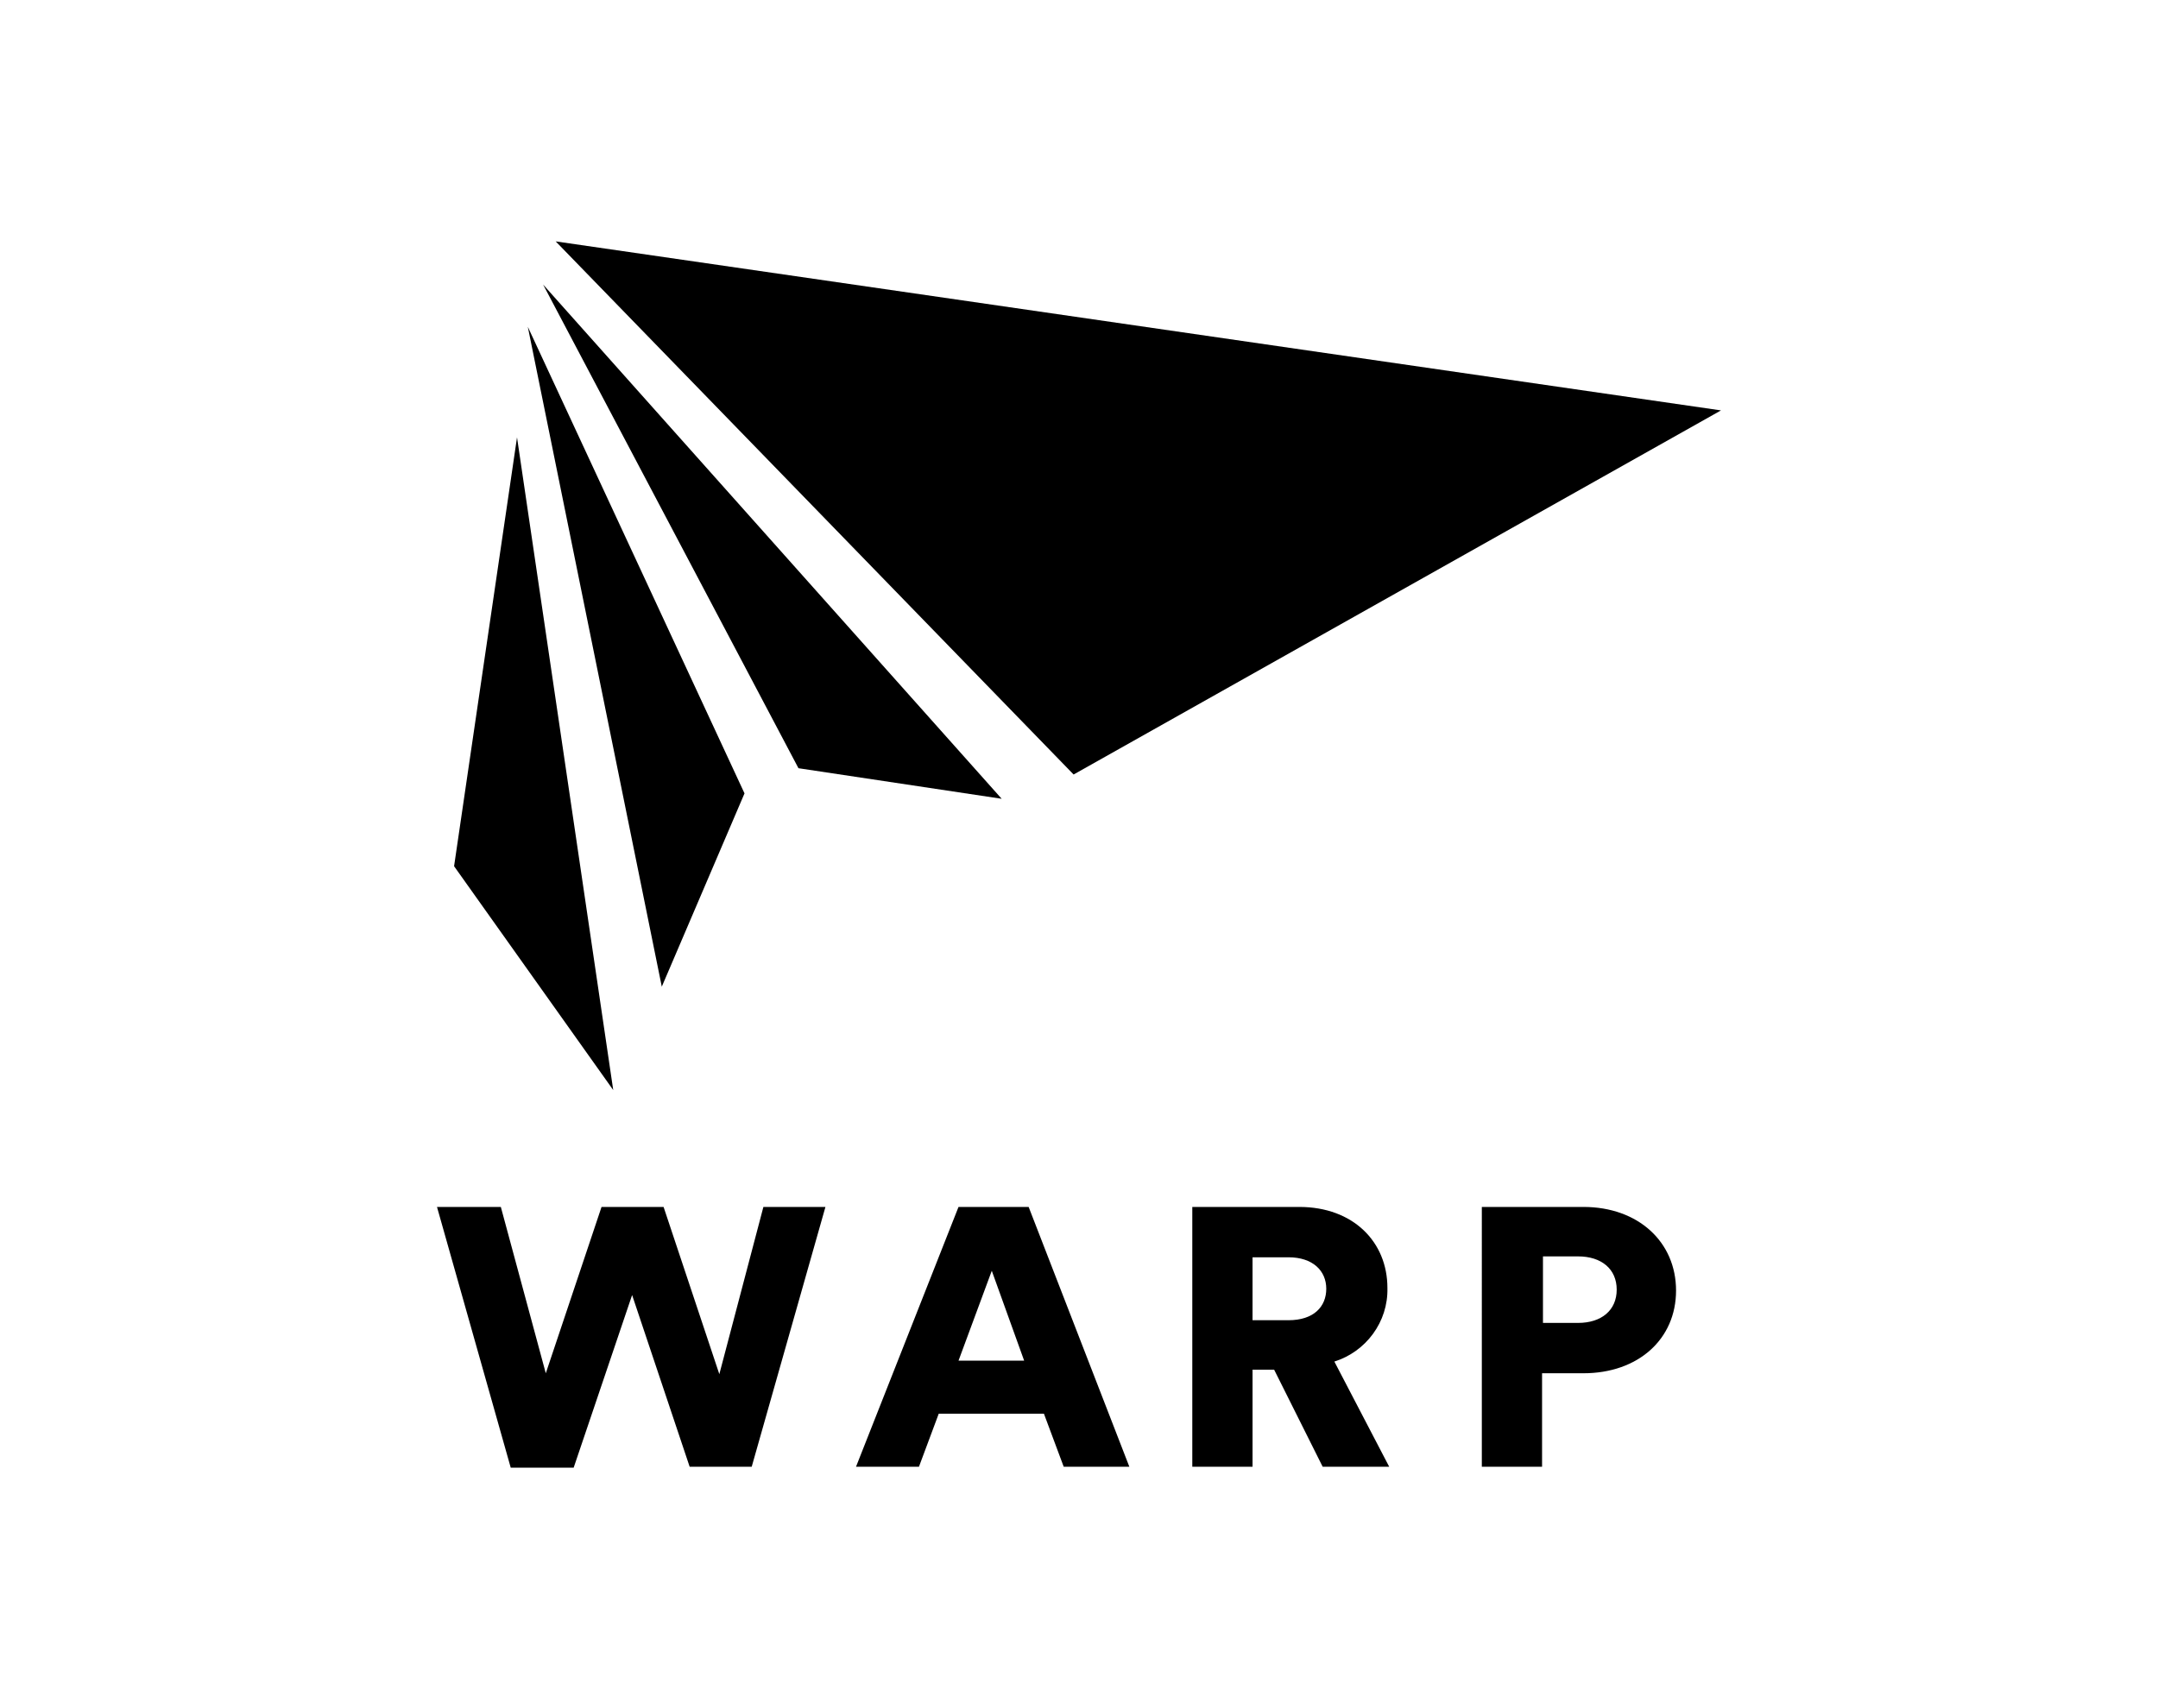
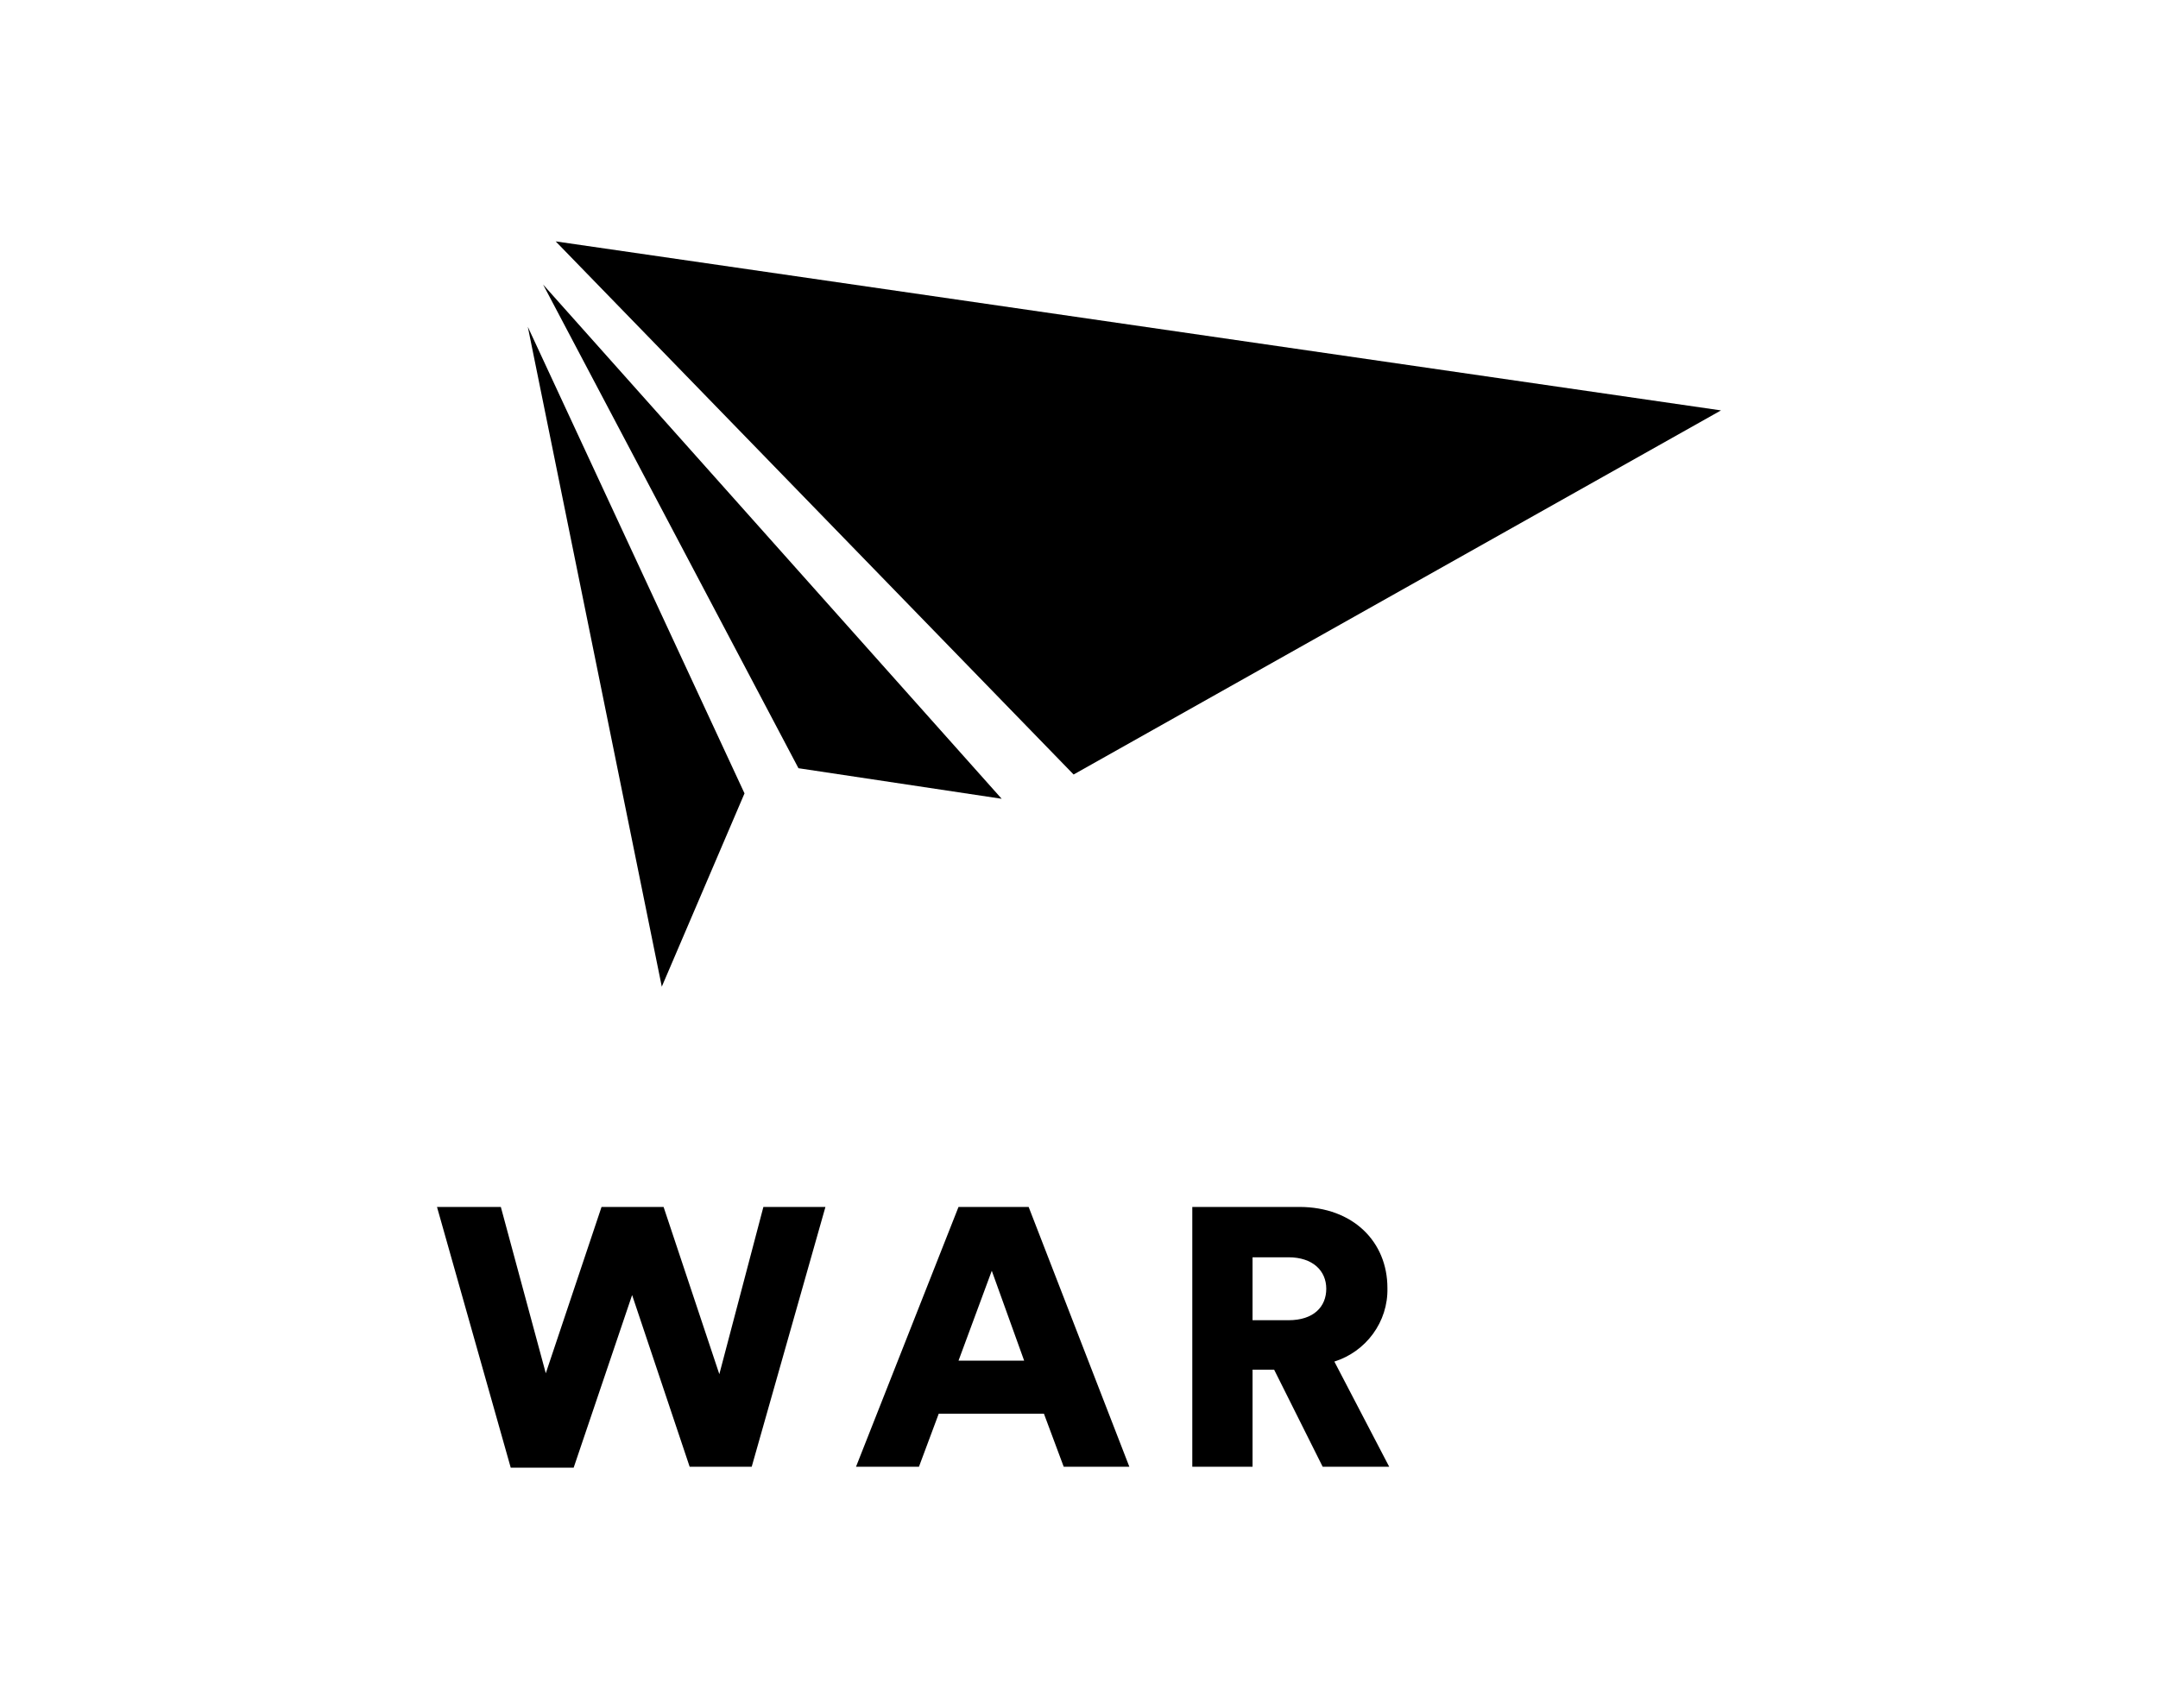
<svg xmlns="http://www.w3.org/2000/svg" version="1.1" id="logo" x="0px" y="0px" viewBox="0 0 240 190" style="enable-background:new 0 0 240 190;" xml:space="preserve">
  <polygon points="191.4,45.65 61.8,26.85 119.4,86.15 " />
  <polygon points="60.4,31.65 88.8,85.45 111.4,88.85 " />
-   <polygon points="50.5,96.35 68.2,121.25 57.5,48.65 " />
  <polygon points="58.7,36.35 73.6,109.75 82.8,88.25 " />
  <path d="M84.9,134.25h6.9l-8.2,28.9h-6.9l-6.4-19.1l-6.5,19.2h-7  L48.6,134.25h7.1l5,18.5l6.2-18.5h6.9L80,152.85L84.9,134.25z" />
  <path d="M116.1,157.25h-11.7l-2.2,5.9h-7L106.6,134.25h7.8l11.2,28.9h-7.3  L116.1,157.25z M106.6,151.35h7.3l-3.6-10L106.6,151.35z" />
  <path d="M141.7,152.35h-2.4v10.8h-6.7V134.25H144.5c6,0,9.8,3.9,9.8,9  c0.1,3.8-2.4,7.1-5.9,8.2L154.5,163.15h-7.4L141.7,152.35z   M143.3,146.85c2.8,0,4.2-1.5,4.2-3.5s-1.5-3.5-4.2-3.5h-4v7H143.3z" />
-   <path d="M171.5,152.75v10.4h-6.7V134.25h11.3c6.1,0,10.3,3.9,10.3,9.3  S182.2,152.75,176.1,152.75H171.5z M175.5,147.15c2.6,0,4.3-1.4,4.3-3.7  S178.1,139.75,175.5,139.75h-3.9v7.4H175.5z" />
</svg>